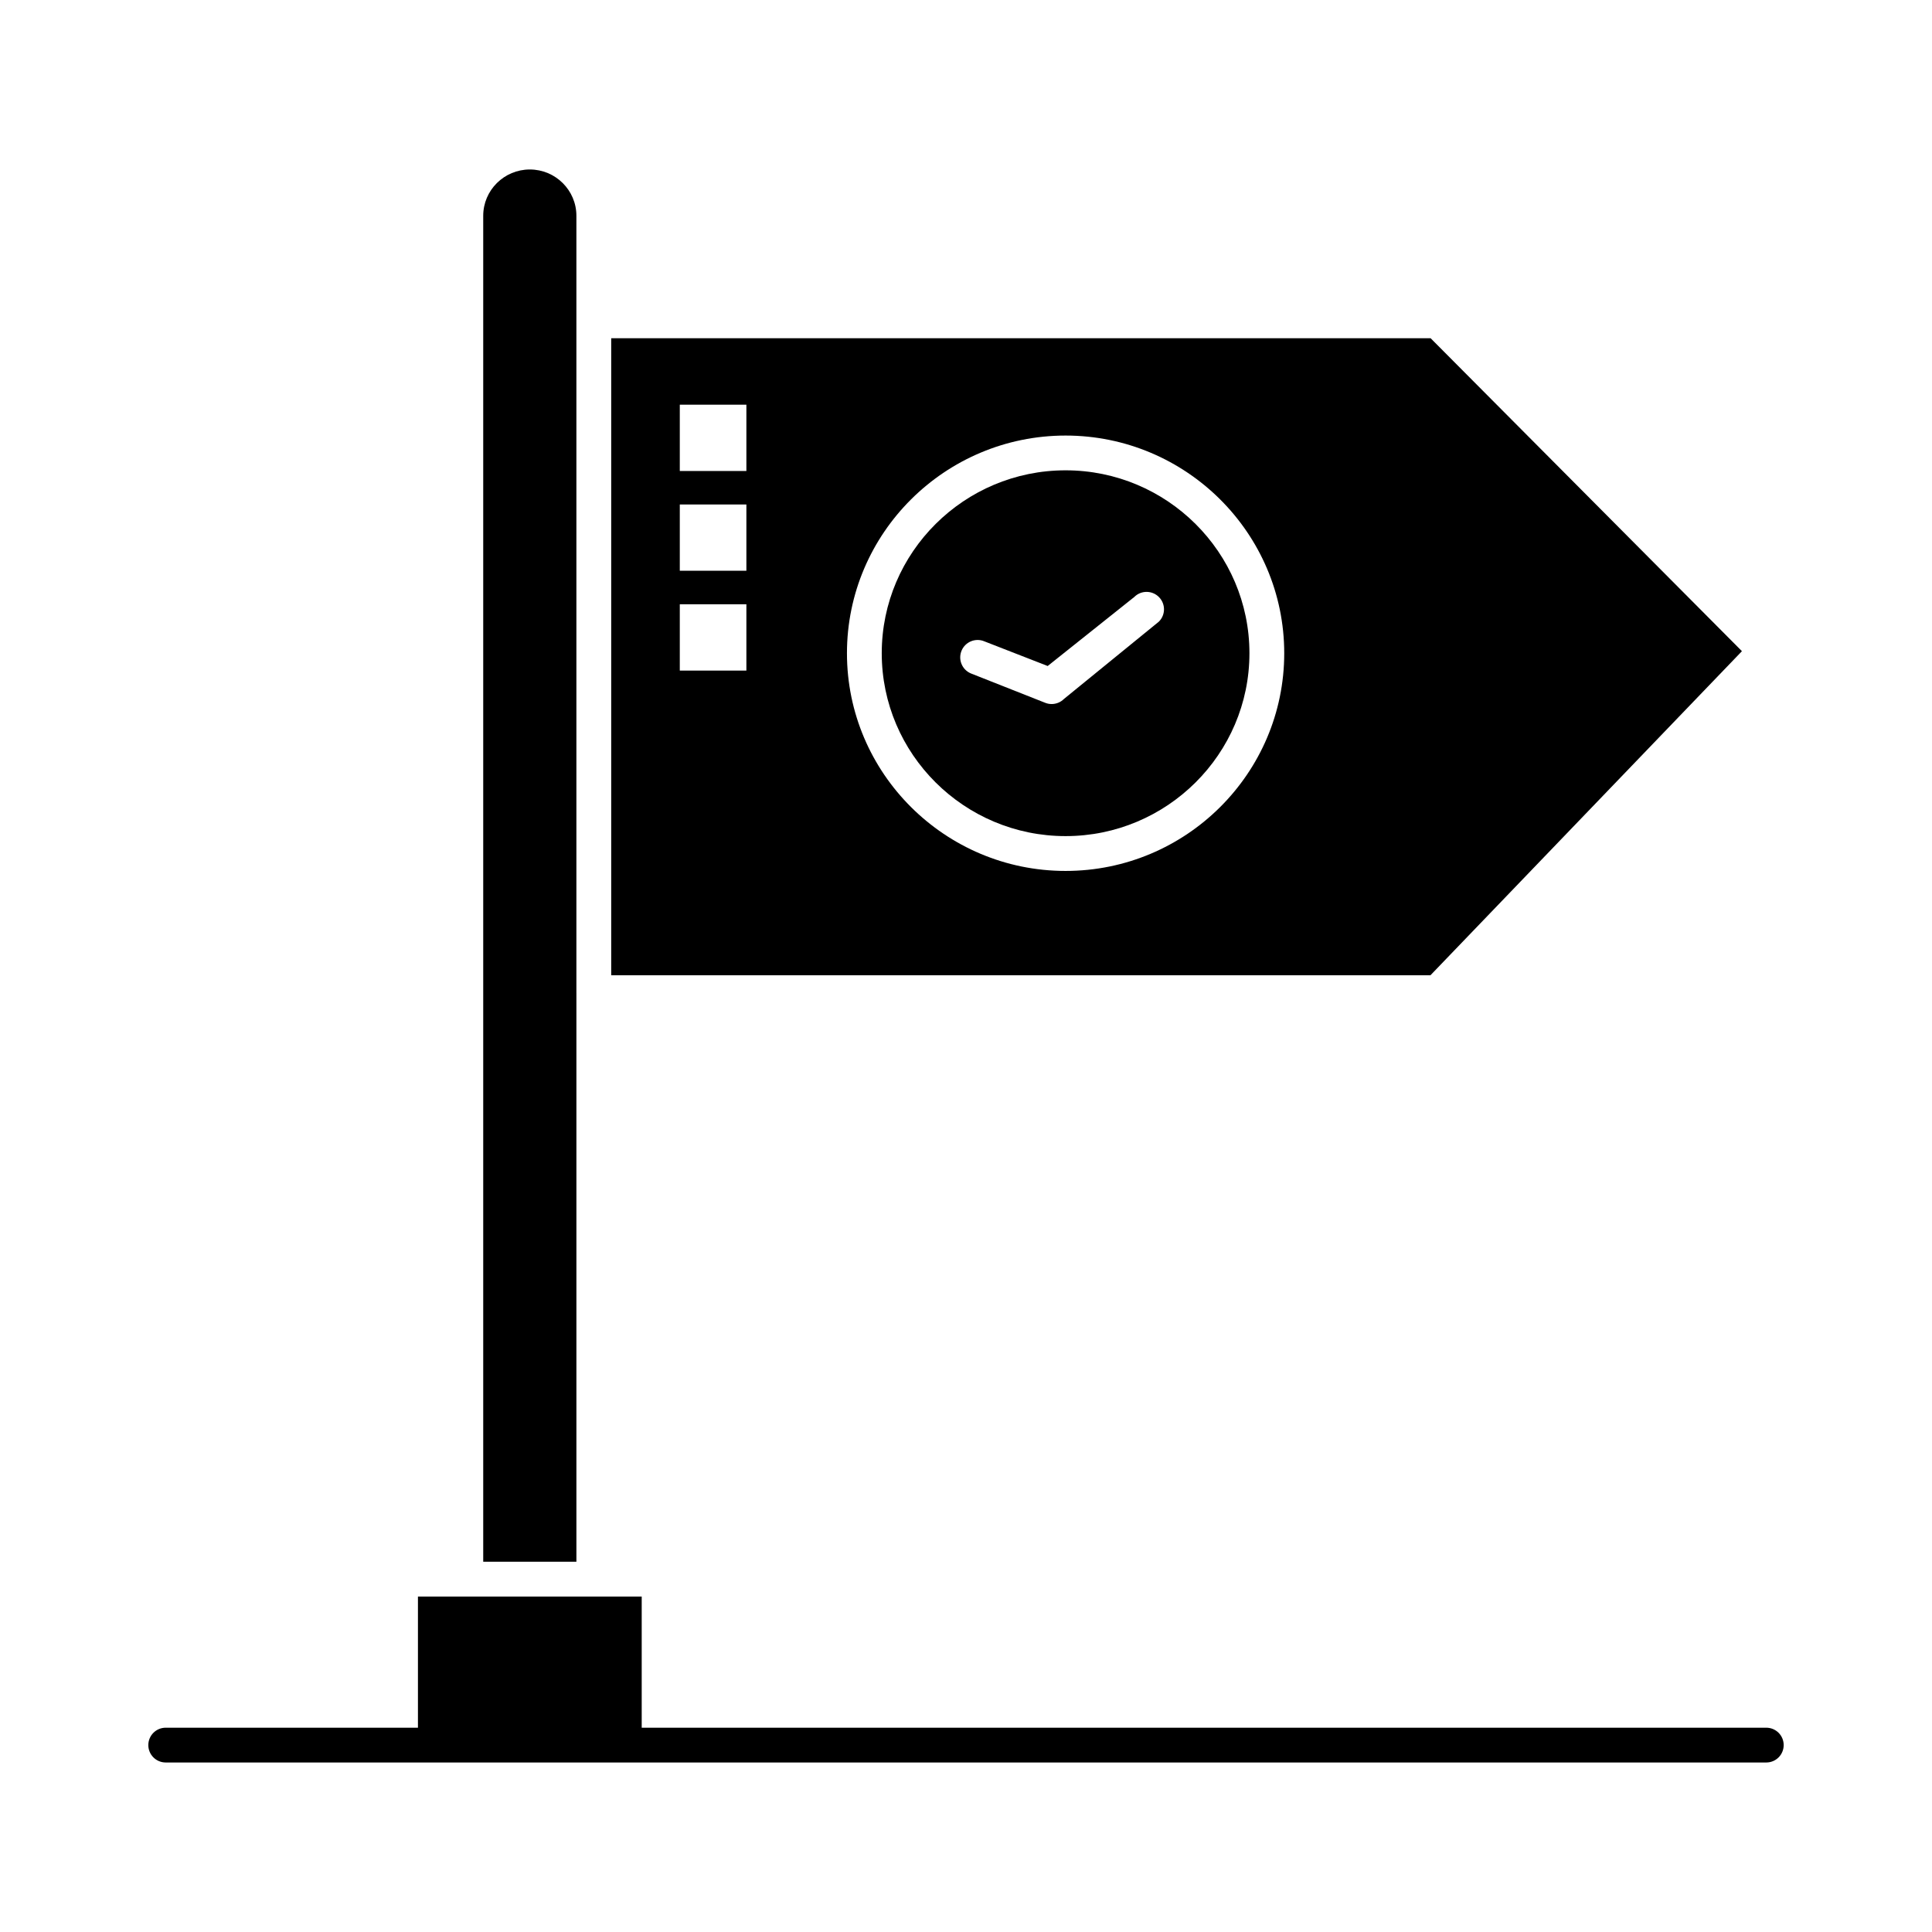
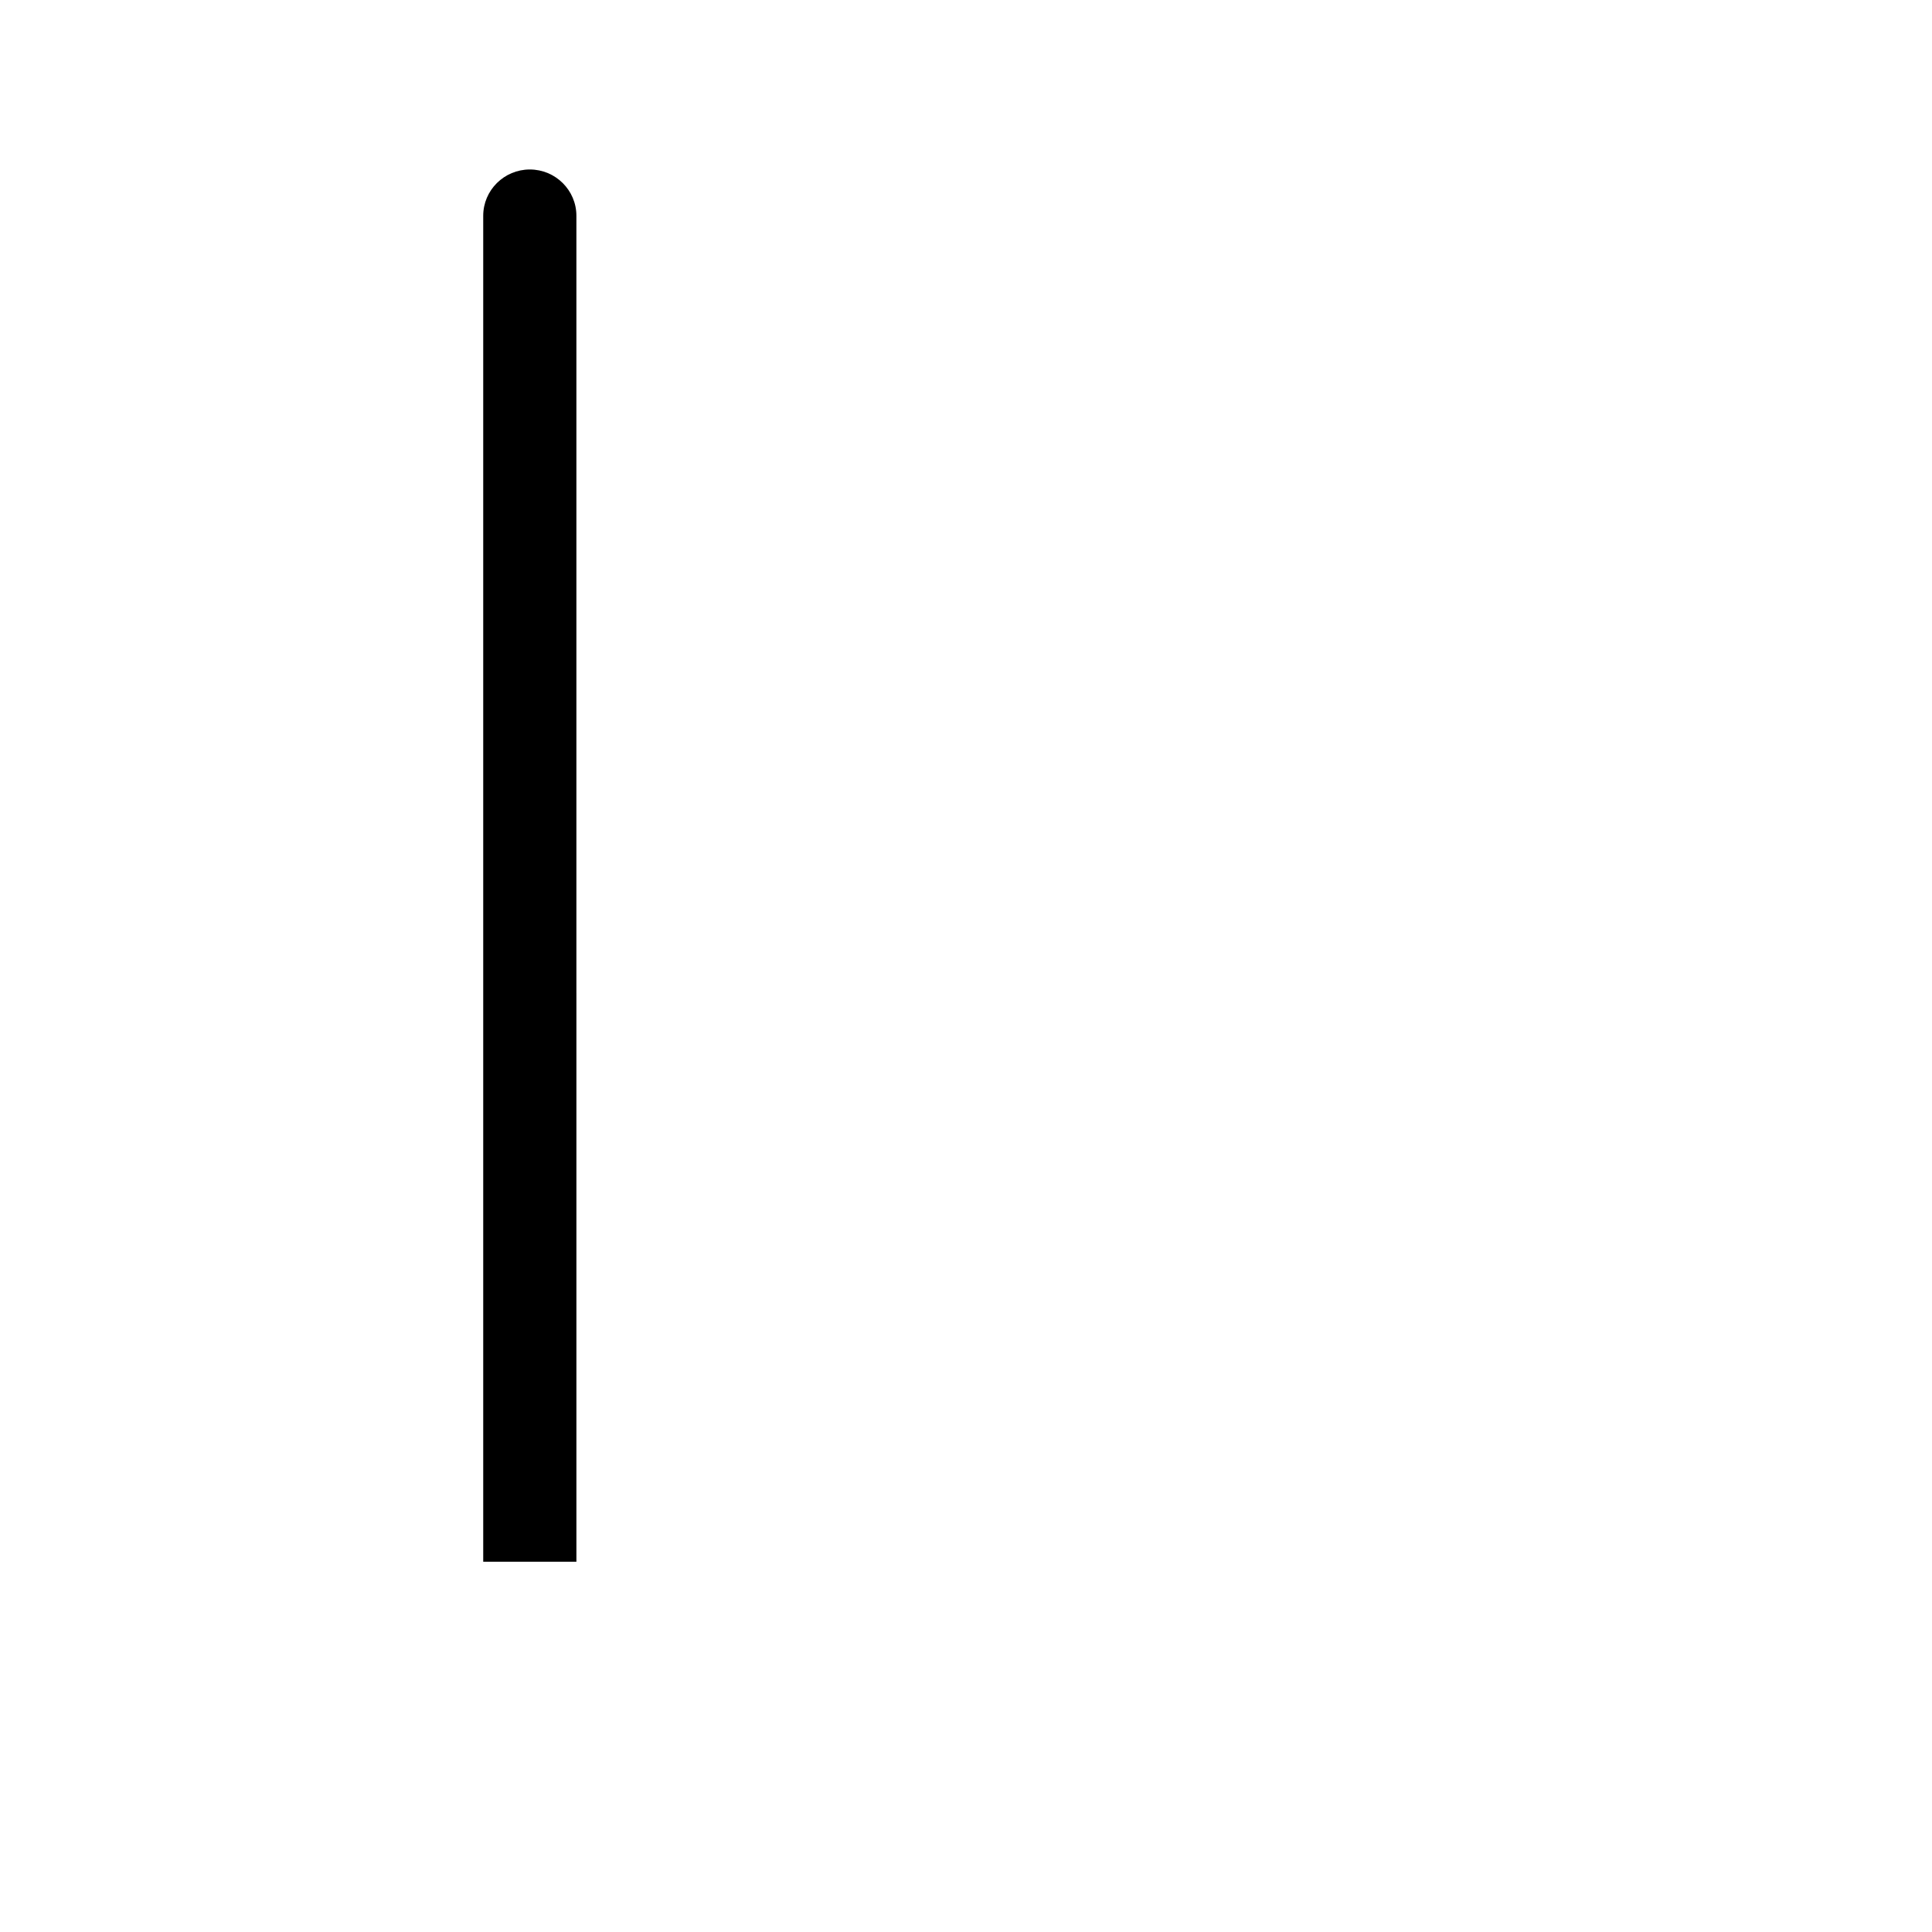
<svg xmlns="http://www.w3.org/2000/svg" fill="#000000" width="800px" height="800px" version="1.1" viewBox="144 144 512 512">
  <g>
-     <path d="m605.63 316.57-82.504-82.938h-217.15v168.82h217.11zm-263.83 5.137h-17.648v-17.566h17.648zm0-26.449h-17.648v-17.562h17.648zm0-26.441h-17.648v-17.566h17.648zm84.594 105.99c-31.949 0-57.941-25.879-57.941-57.688 0-31.812 25.992-57.691 57.941-57.691s57.941 25.879 57.941 57.691c0 31.809-25.992 57.688-57.941 57.688z" />
-     <path d="m426.39 268.64c-26.863 0-48.719 21.742-48.719 48.469 0 26.727 21.855 48.469 48.719 48.469s48.723-21.742 48.723-48.469c-0.004-26.727-21.859-48.469-48.723-48.469zm24.723 40.098-25.16 20.496c-0.883 0.879-2.059 1.344-3.258 1.344-0.613 0-1.23-0.121-1.816-0.371l-19.617-7.754c-2.34-1.004-3.422-3.715-2.422-6.055 1.004-2.34 3.711-3.426 6.055-2.422l16.75 6.523 22.953-18.297c1.801-1.797 4.723-1.793 6.519 0.012 1.805 1.809 1.801 4.727-0.004 6.523z" />
    <path d="m296.75 407.06v-205.88c0-6.766-5.539-12.266-12.344-12.266-6.809 0-12.348 5.504-12.348 12.266v356.7h24.695v-150.82z" />
-     <path d="m612.08 601.86h-298.02v-34.758h-59.301v34.758h-66.844c-2.547 0-4.609 2.062-4.609 4.609s2.066 4.609 4.609 4.609h424.17c2.547 0 4.609-2.062 4.609-4.609 0.004-2.547-2.062-4.609-4.609-4.609z" />
  </g>
</svg>